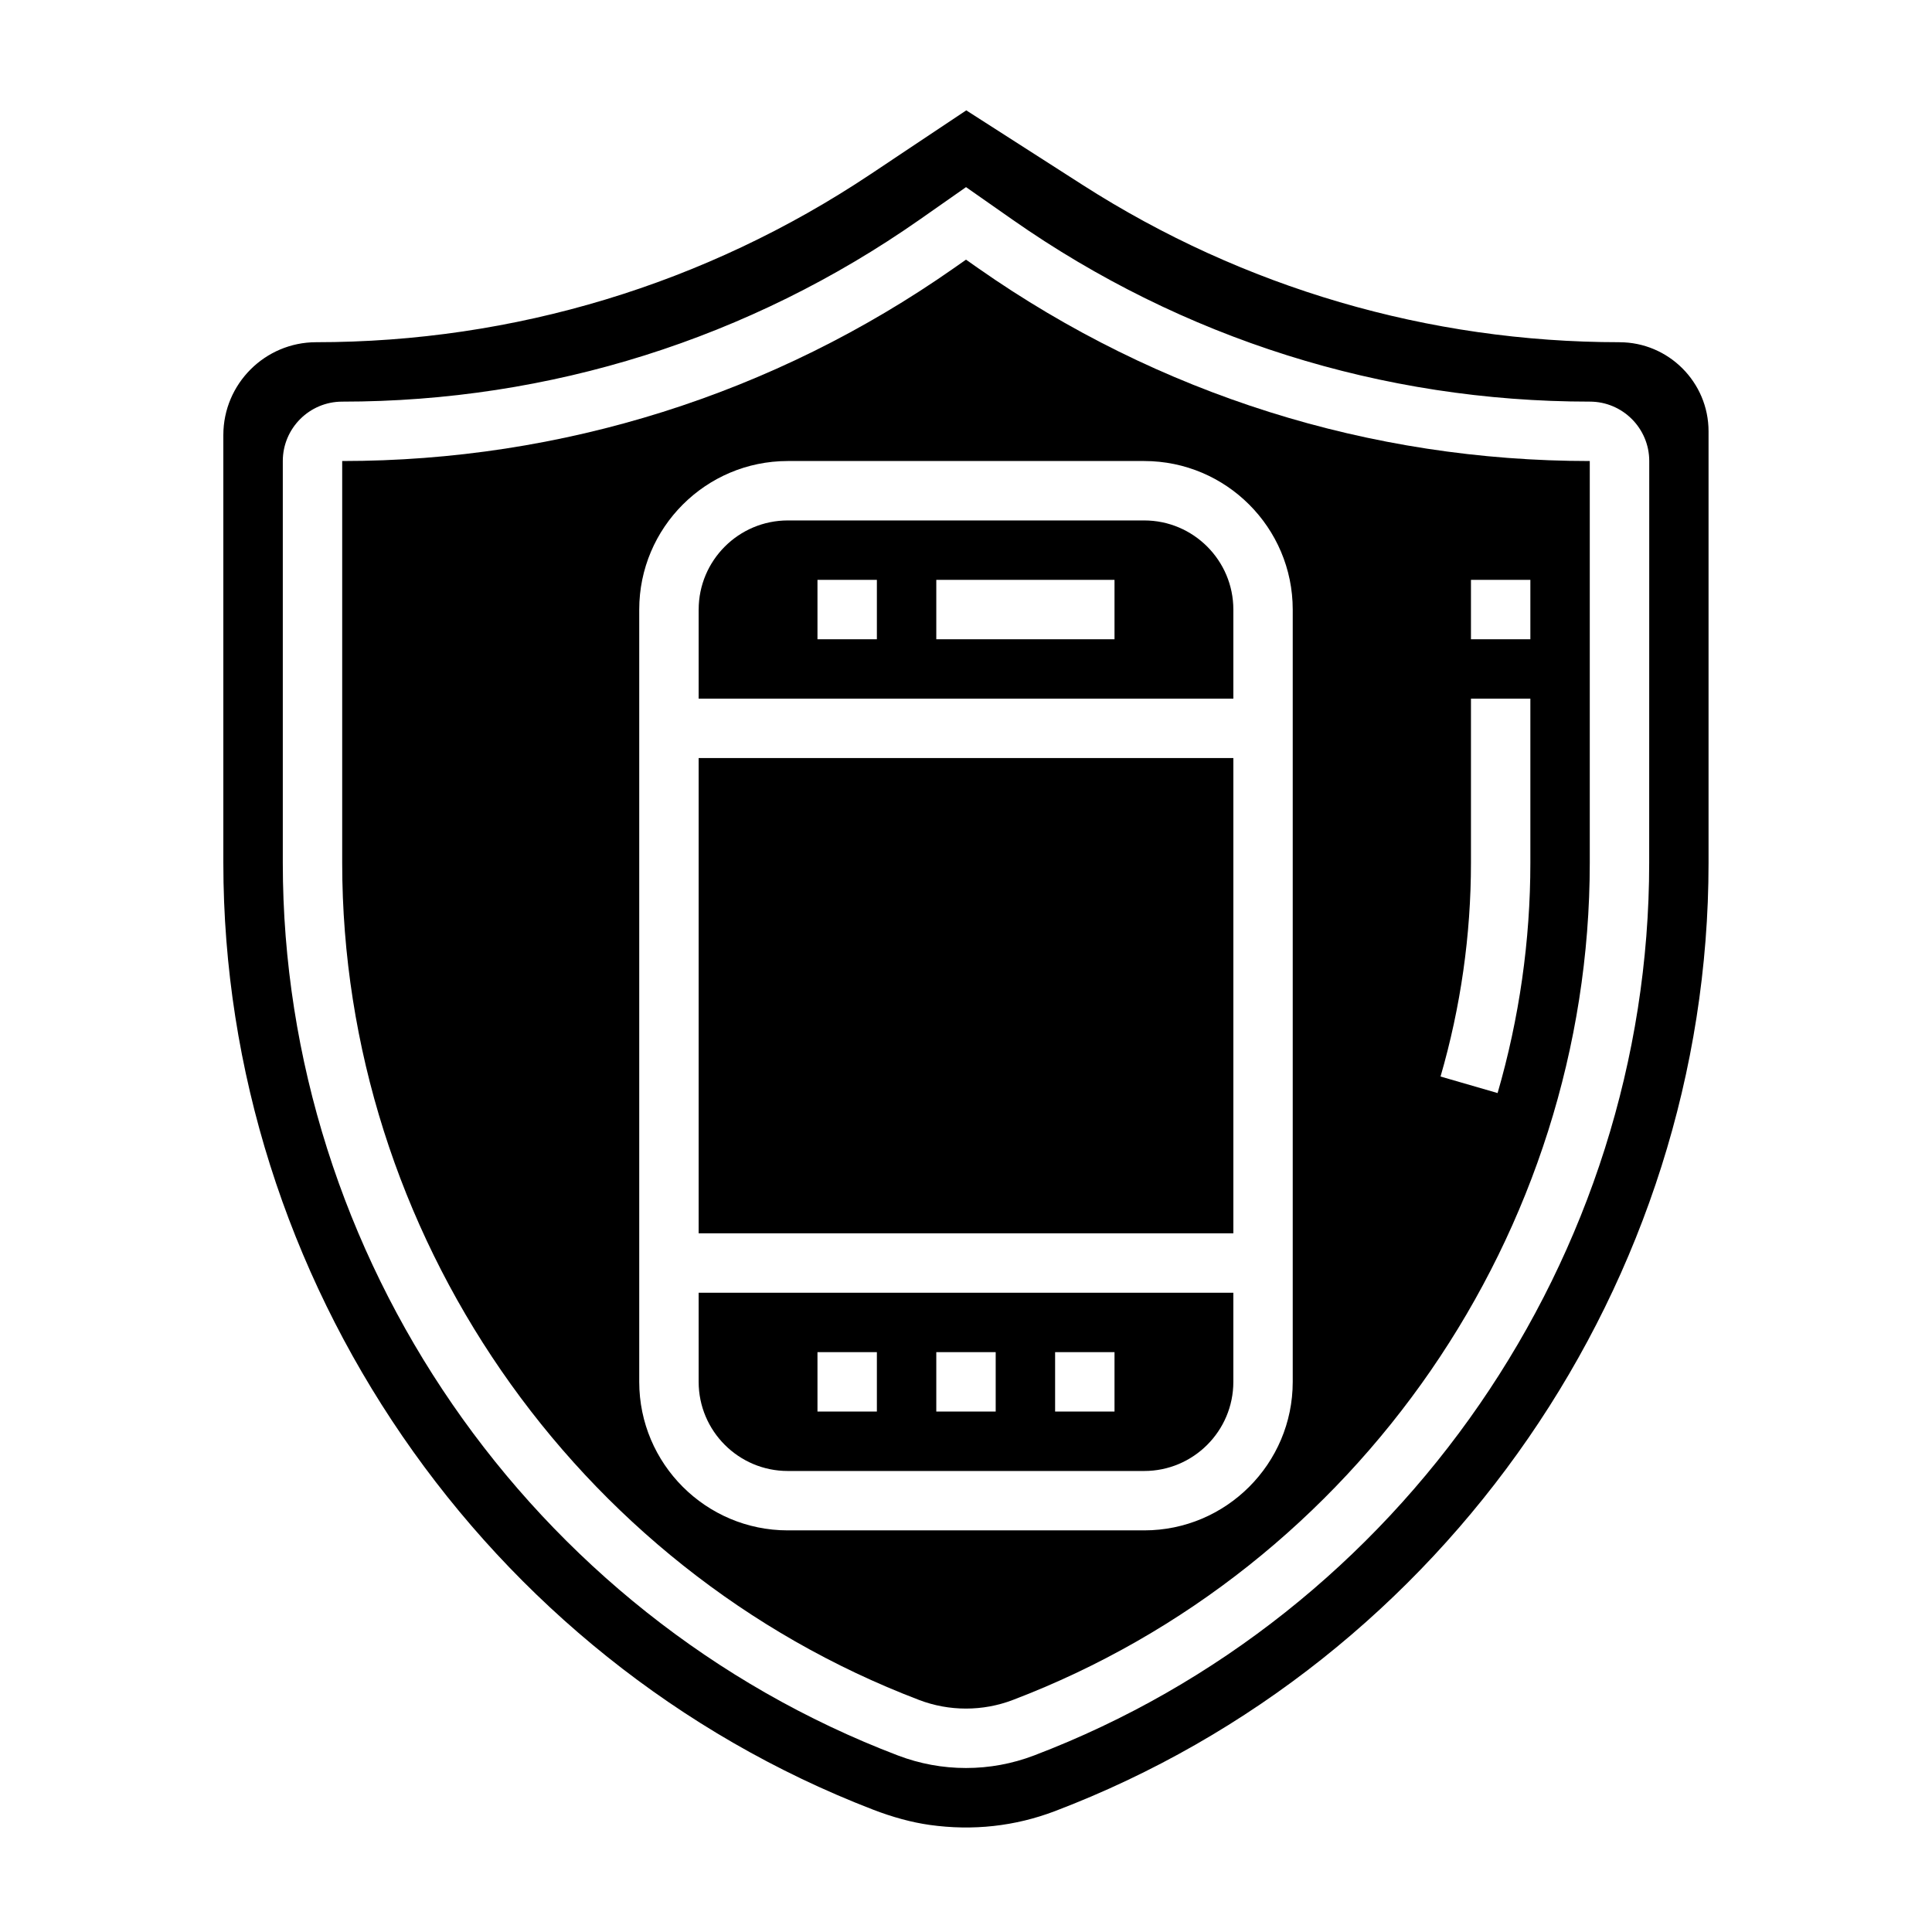
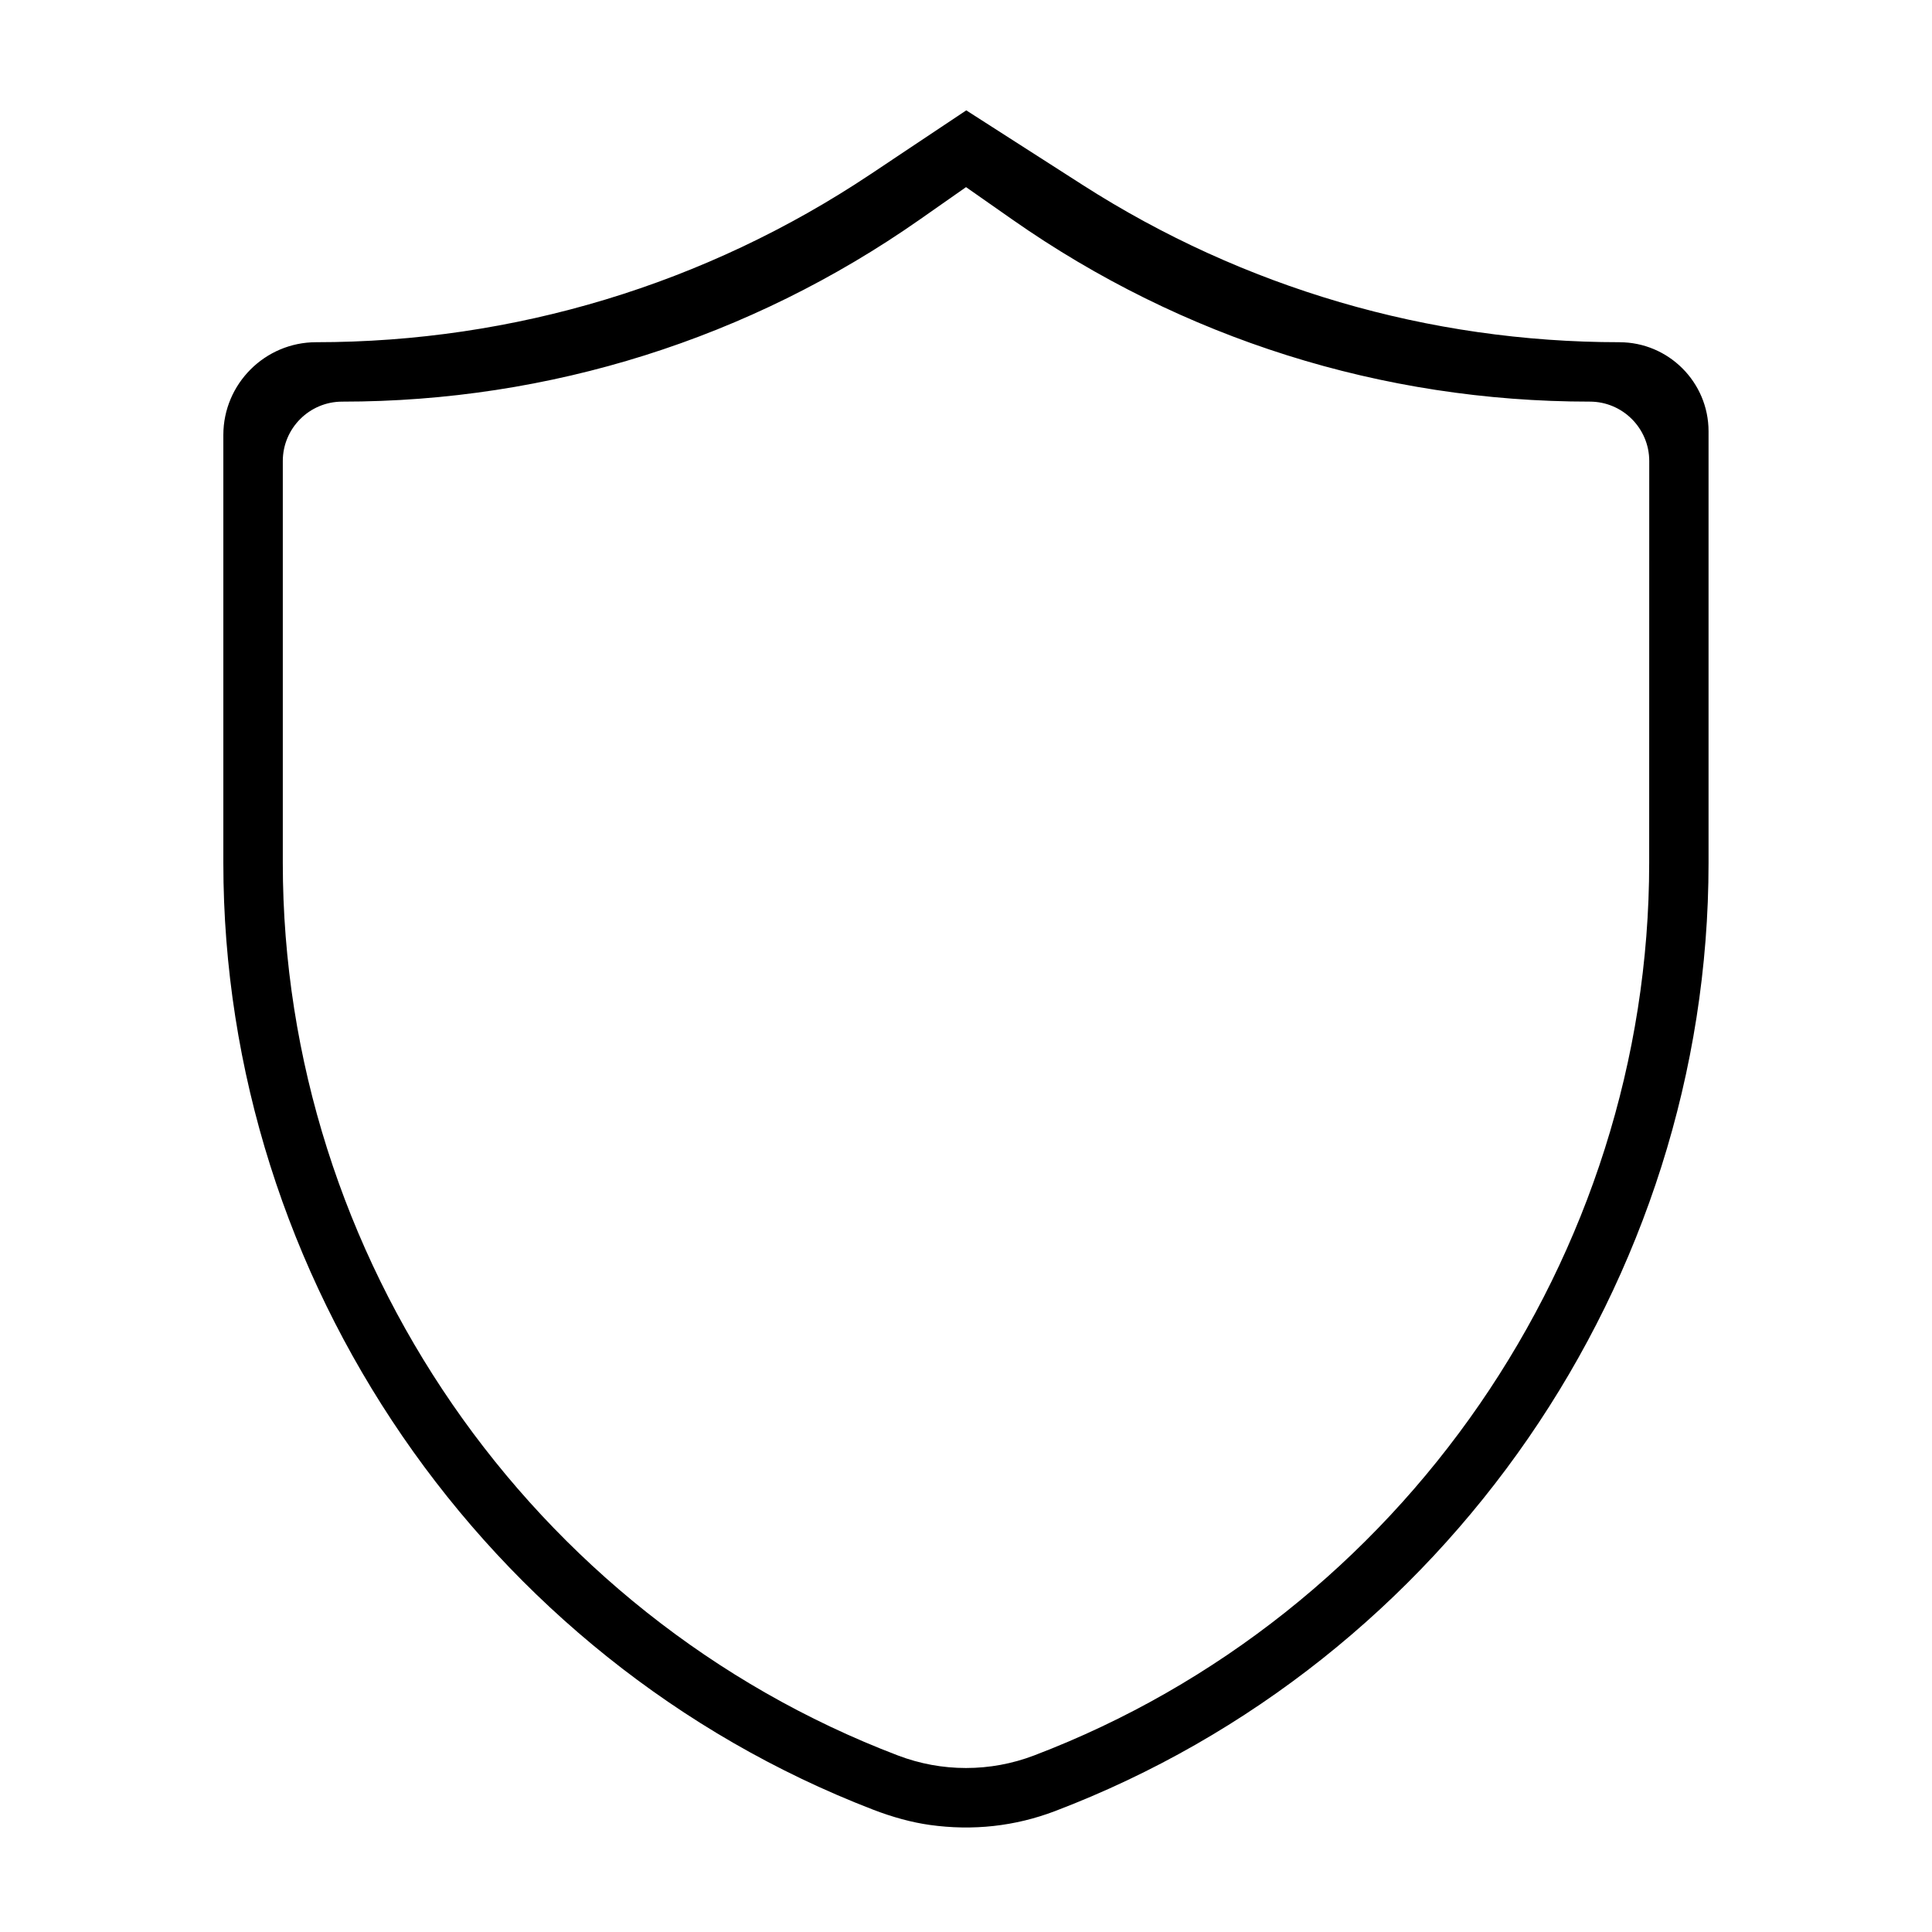
<svg xmlns="http://www.w3.org/2000/svg" fill="#000000" width="800px" height="800px" version="1.1" viewBox="144 144 512 512">
  <g>
-     <path d="m329.15 344.89h141.7v125.95h-141.7z" />
-     <path d="m329.15 510.21c0 13.02 10.598 23.617 23.617 23.617h94.465c13.02 0 23.617-10.598 23.617-23.617v-23.617h-141.7zm94.465-7.871h15.742v15.742h-15.742zm-31.488 0h15.742v15.742h-15.742zm-31.488 0h15.742v15.742h-15.742z" />
-     <path d="m329.15 305.54v23.617h141.7v-23.617c0-13.02-10.598-23.617-23.617-23.617h-94.461c-13.02 0-23.617 10.598-23.617 23.617zm62.977-7.871h47.23v15.742h-47.23zm-31.488 0h15.742v15.742h-15.742z" />
    <path d="m573.18 234.69c-50.531 0-99.73-14.414-142.28-41.684l-30.828-19.758-25.496 17.004c-43.613 29.07-94.371 44.438-146.79 44.438-13.562 0-24.598 11.035-24.598 24.598v113.38c0 110.33 69.156 211.14 172.09 250.87 5.273 2.039 10.359 3.418 15.113 4.086 11.43 1.598 22.609 0.371 33.234-3.676 103.57-39.453 173.16-140.44 173.16-251.27v-114.37c0-13.02-10.598-23.613-23.617-23.613zm7.871 137.98c0 104.35-65.52 199.42-163.02 236.55-5.785 2.203-11.852 3.32-18.031 3.32s-12.25-1.117-18.035-3.32c-97.504-37.141-163.02-132.2-163.02-236.55v-106.49c0-8.684 7.062-15.742 15.742-15.742 55.027 0 107.94-16.68 153.02-48.23l12.301-8.617 12.297 8.605c45.074 31.559 97.988 48.238 153.02 48.238 8.684 0 15.742 7.062 15.742 15.742z" />
-     <path d="m400 212.81-3.266 2.289c-47.738 33.41-103.78 51.078-162.05 51.078v106.49c0 97.855 61.441 187.01 152.88 221.84 7.981 3.047 16.879 3.047 24.852 0 91.449-34.832 152.89-123.98 152.89-221.84v-106.49c-58.27 0-114.31-17.664-162.05-51.082zm133.82 84.855h15.742v15.742h-15.742zm0 75.004v-43.52h15.742v43.516c0 20.609-2.922 41.133-8.684 61.008l-15.121-4.383c5.352-18.441 8.062-37.492 8.062-56.621zm-47.234-67.133v204.67c0 21.703-17.656 39.359-39.359 39.359h-94.465c-21.703 0-39.359-17.656-39.359-39.359v-204.67c0-21.703 17.656-39.359 39.359-39.359h94.465c21.703 0 39.359 17.656 39.359 39.359z" />
  </g>
</svg>